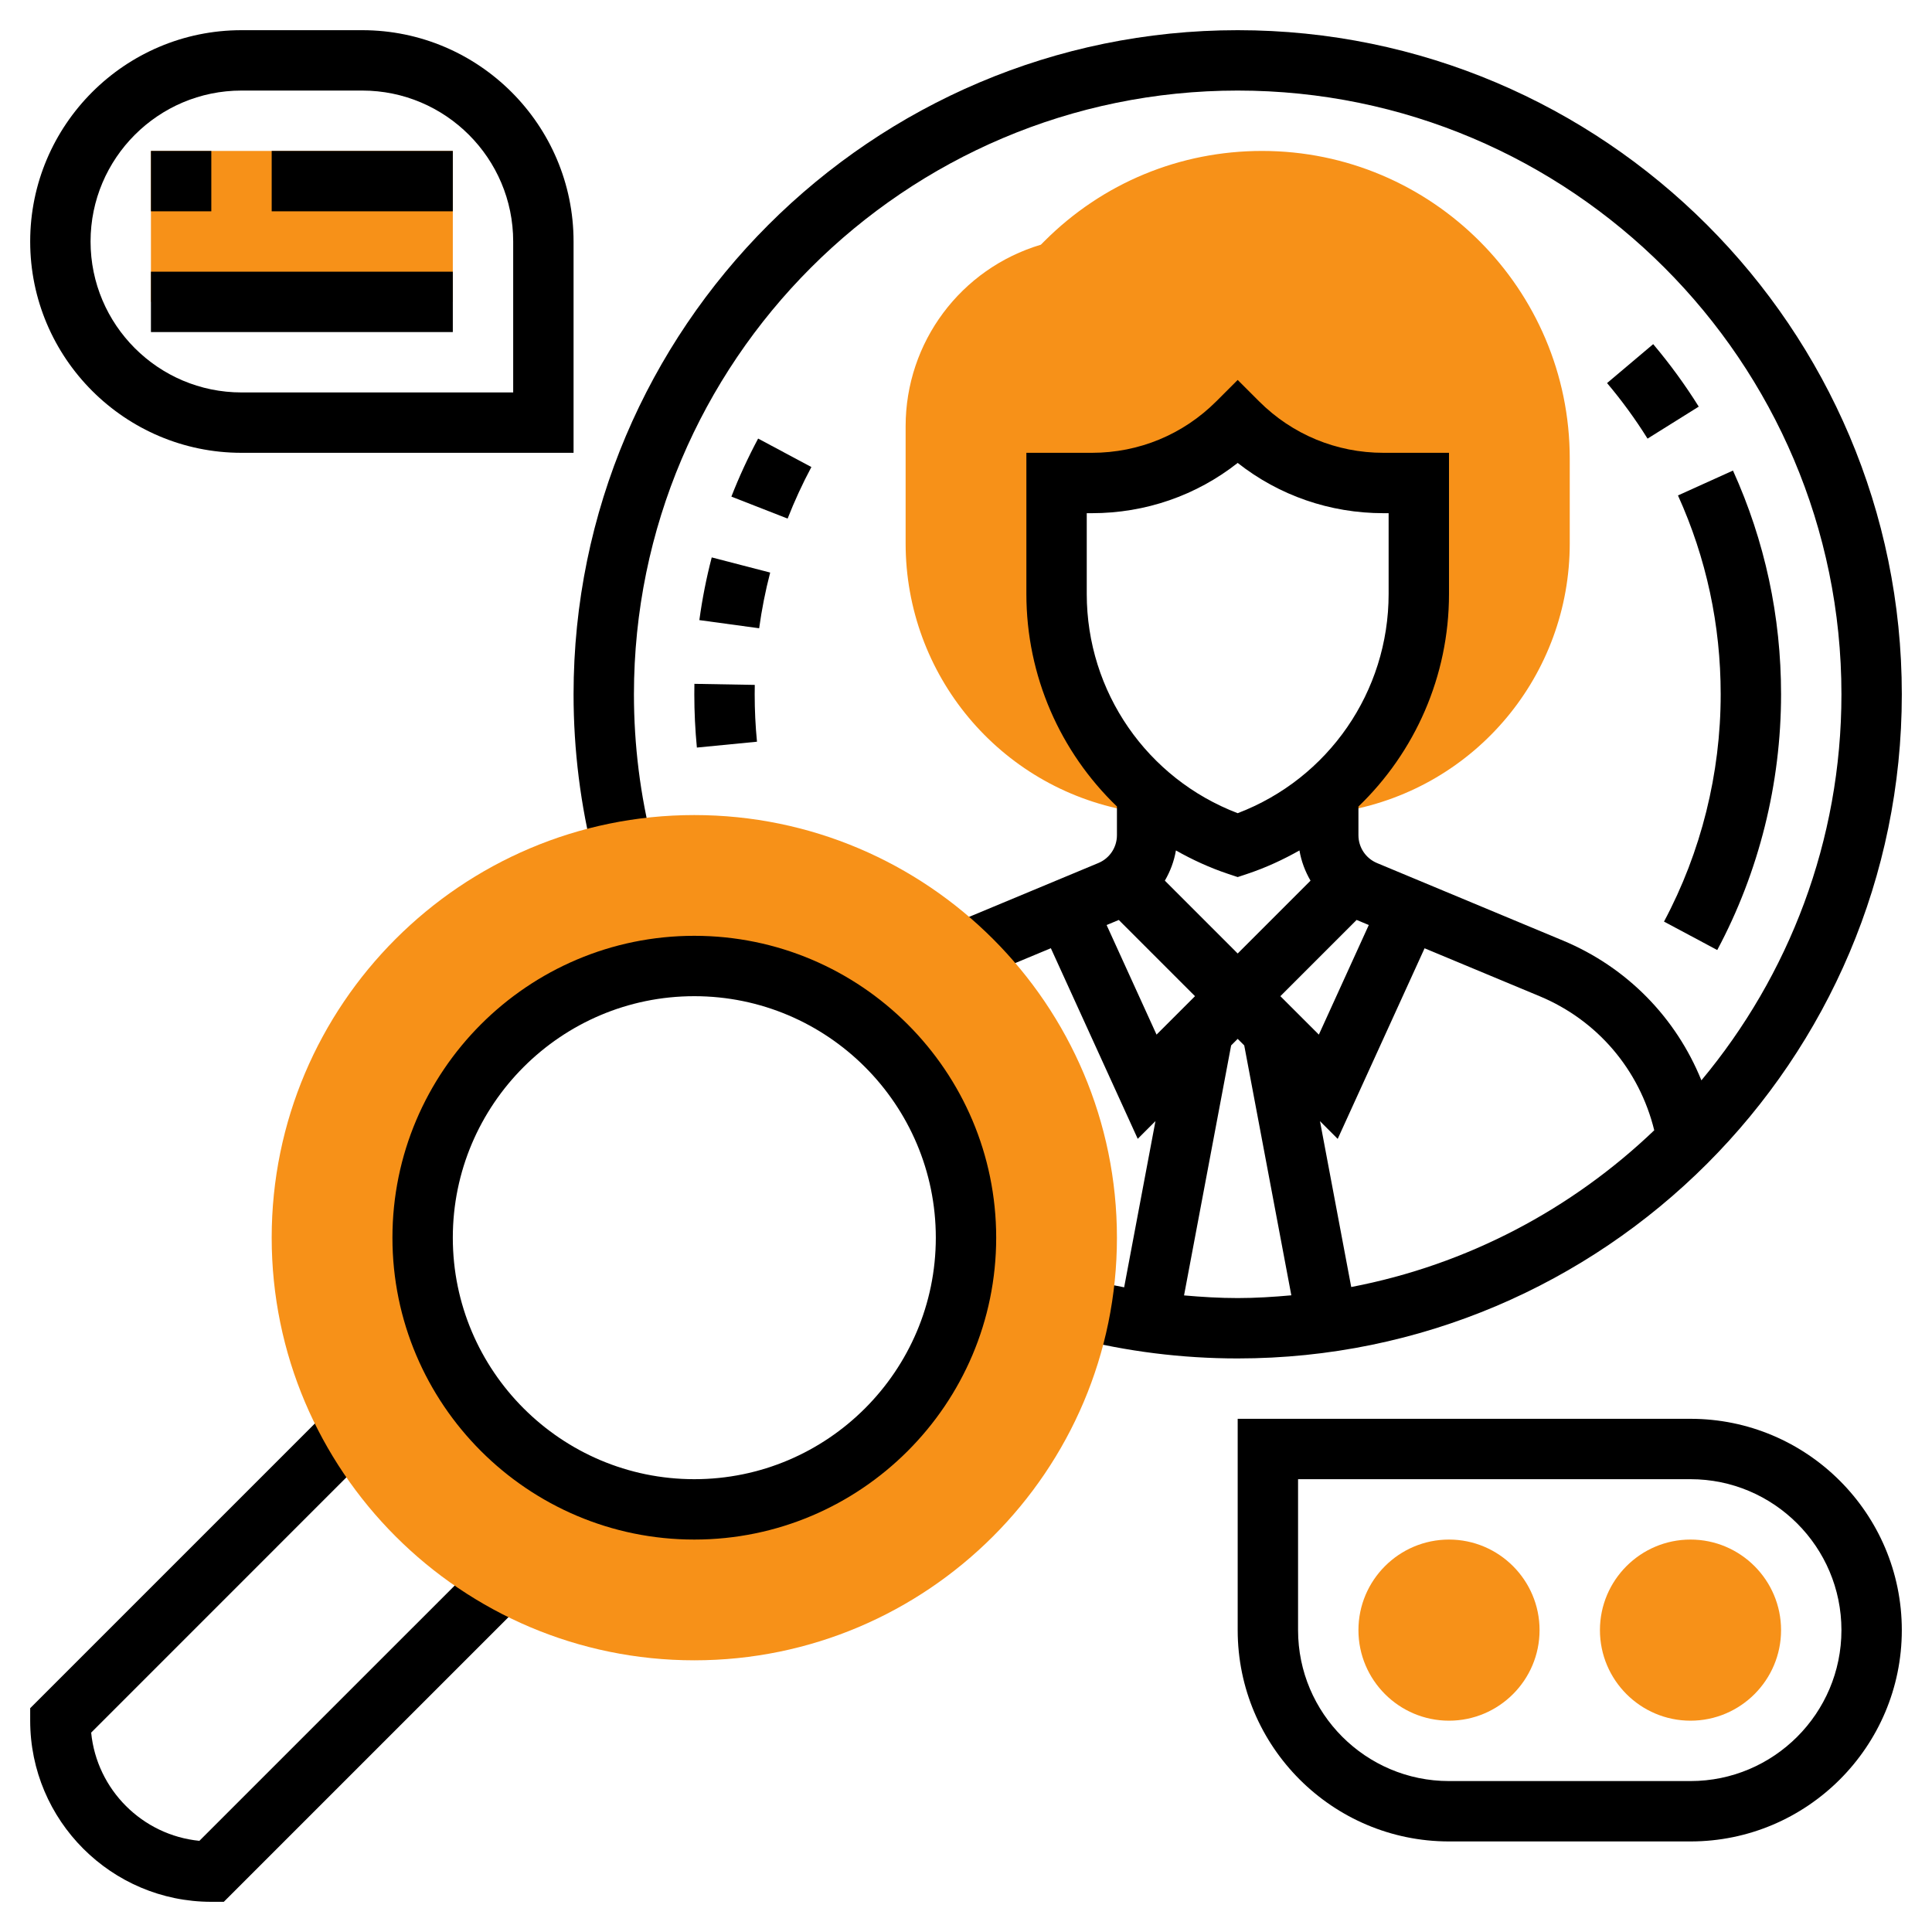
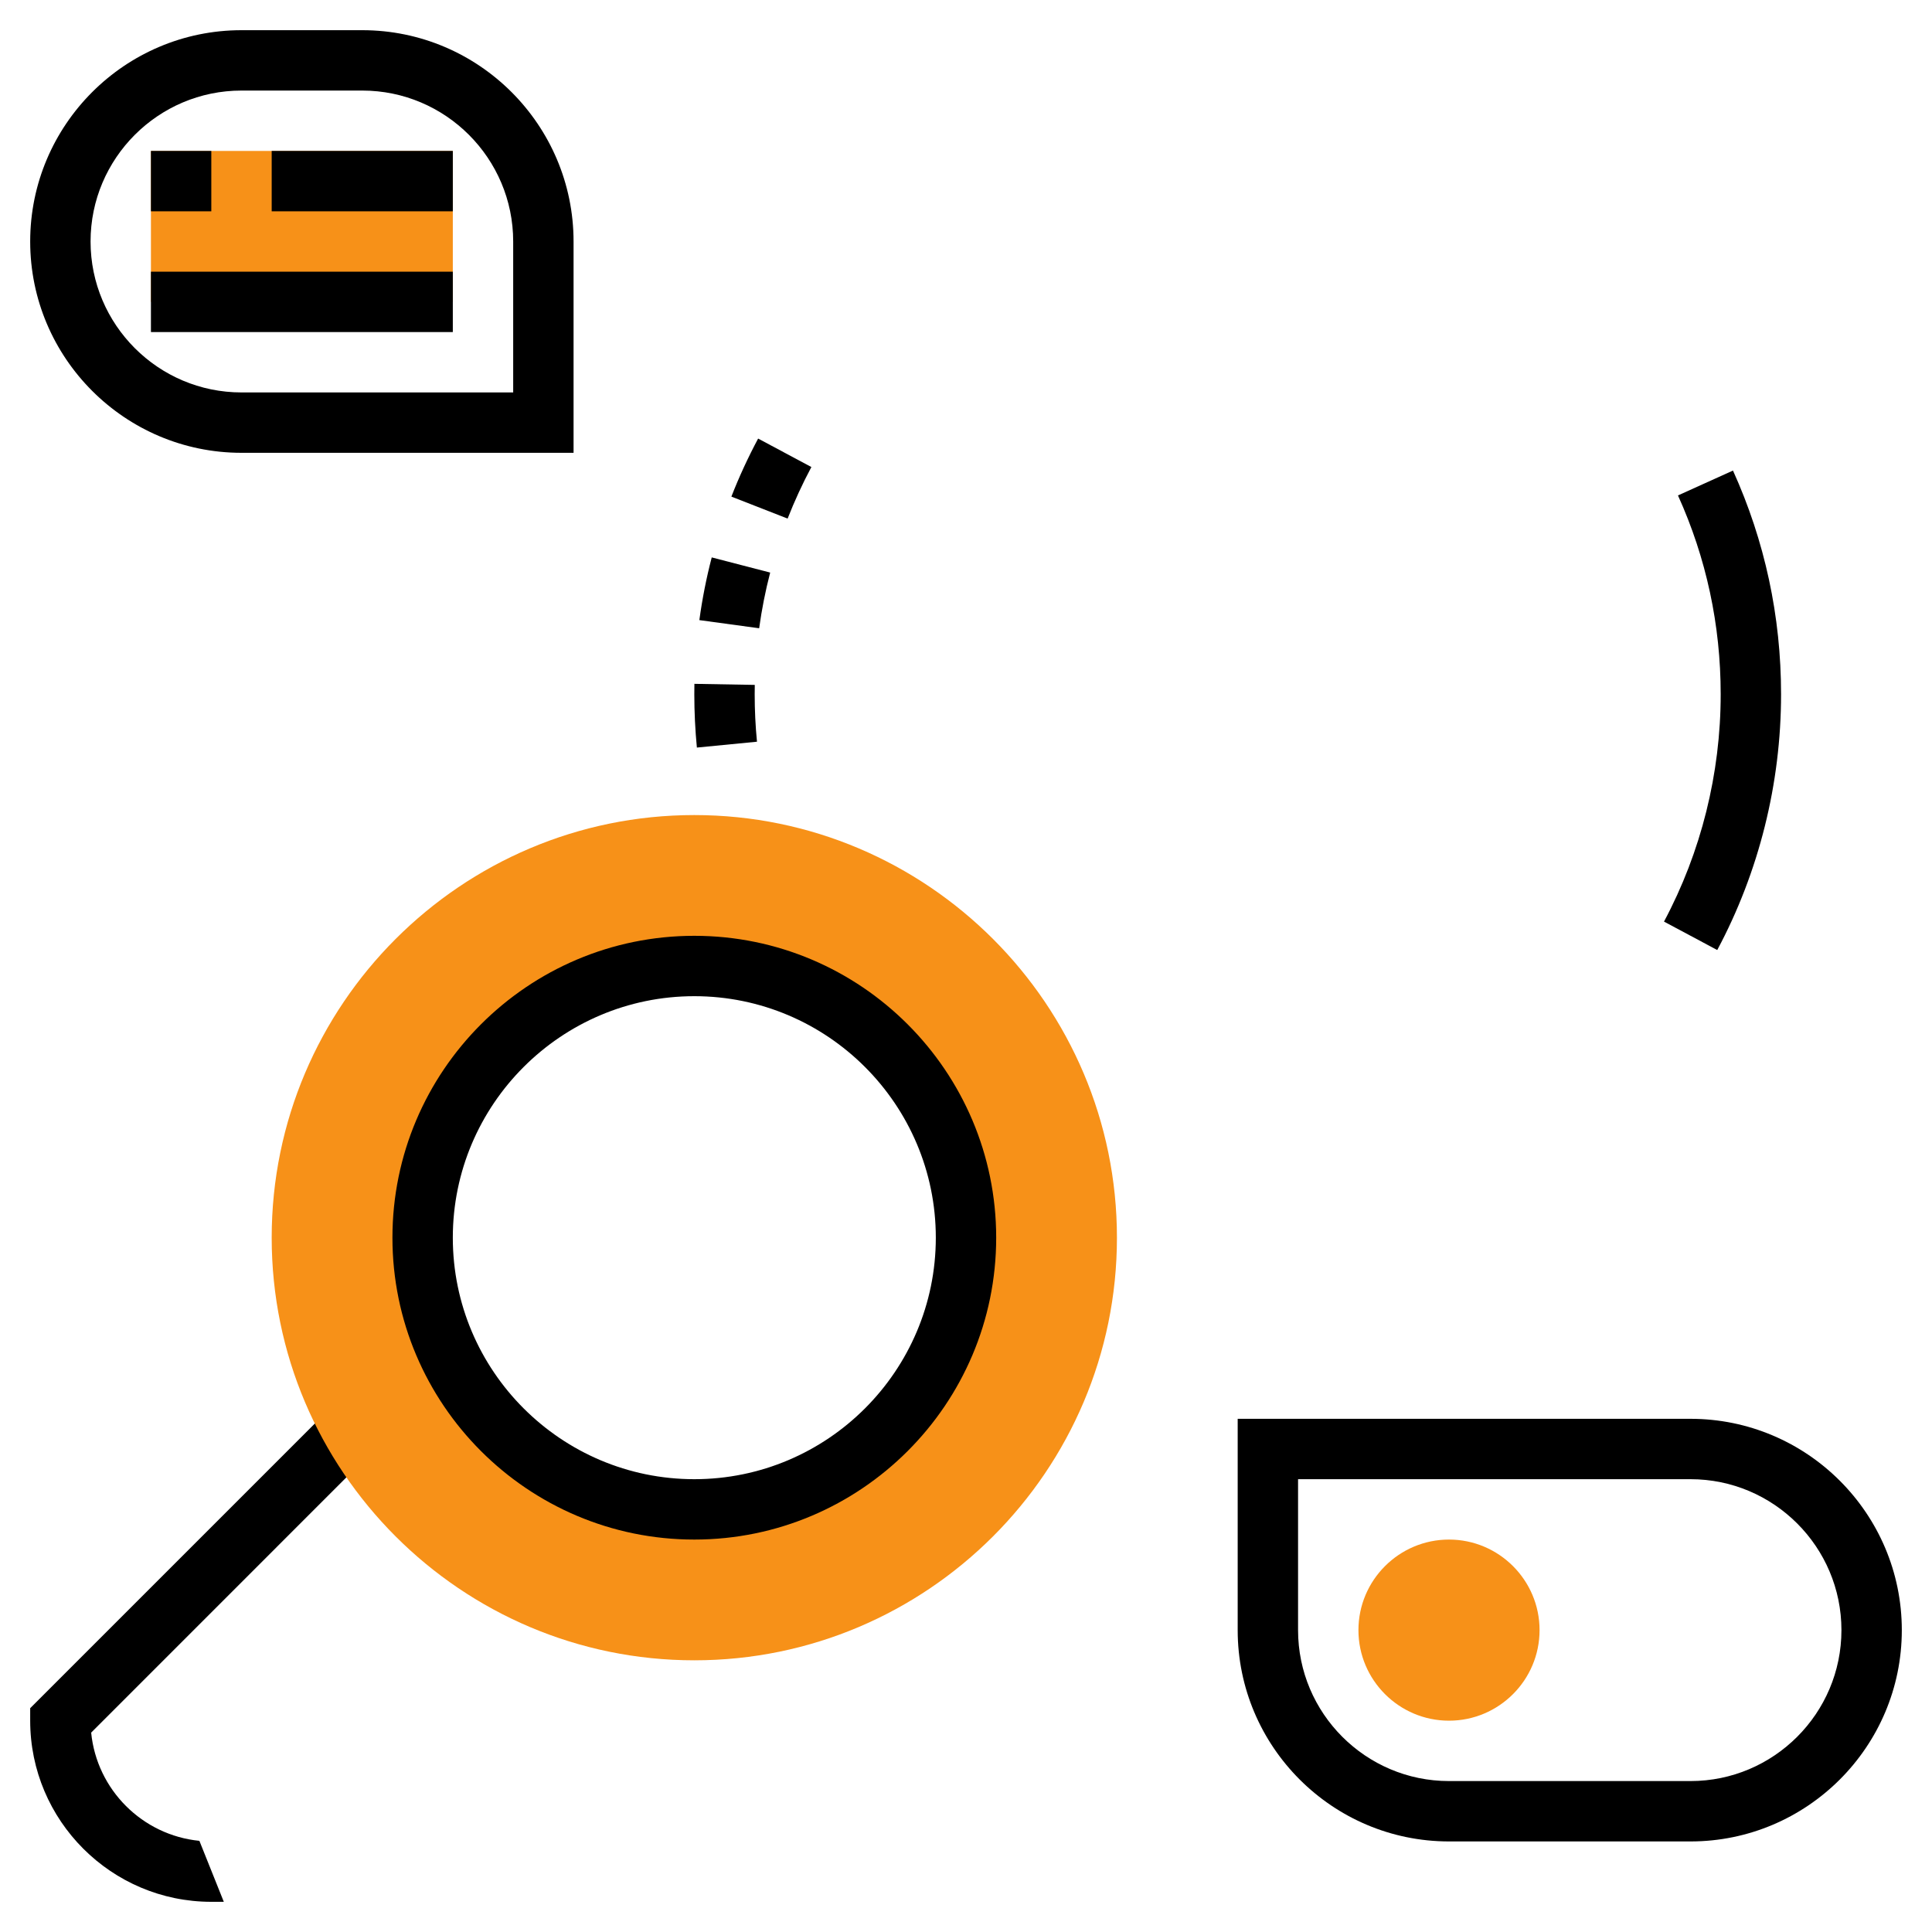
<svg xmlns="http://www.w3.org/2000/svg" version="1.1" width="512" height="512" x="0" y="0" viewBox="0 0 64 64" style="enable-background:new 0 0 512 512" xml:space="preserve" class="">
  <g>
-     <path d="m41.808 5c-2.723 0-5.282 1.06-7.207 2.985l-.121.121c-2.652.792-4.48 3.227-4.48 6.017v3.877c0 4.354 3.104 8.078 7.382 8.855l1.379.003c-2.309-1.612-3.761-4.264-3.761-7.183v-3.675h1.172c1.811 0 3.548-.719 4.828-2 1.281 1.281 3.017 2 4.828 2h1.172v3.675c0 2.925-1.459 5.582-3.777 7.193l1.306.003.088-.016c4.279-.777 7.383-4.501 7.383-8.855v-2.808c0-5.62-4.572-10.192-10.192-10.192z" fill="#f79118" data-original="#f0bc5e" style="" class="" />
-     <path d="m41 1c-12.131 0-22 9.869-22 22 0 1.848.23 3.685.684 5.461l1.938-.495c-.413-1.614-.622-3.285-.622-4.966 0-11.028 8.972-20 20-20s20 8.972 20 20c0 4.86-1.746 9.318-4.639 12.788-.841-2.074-2.462-3.747-4.591-4.633l-6.154-2.565c-.374-.156-.616-.519-.616-.923v-.95c1.873-1.802 3-4.317 3-7.041v-4.676h-2.171c-1.557 0-3.021-.606-4.122-1.707l-.707-.707-.707.707c-1.101 1.101-2.564 1.707-4.122 1.707h-2.171v4.675c0 2.724 1.127 5.239 3 7.041v.95c0 .405-.242.768-.616.923l-4.858 2.024.77 1.846 2.515-1.048 2.878 6.314.587-.587-1.037 5.506c-.404-.077-.805-.165-1.203-.267l-.495 1.938c1.773.455 3.611.685 5.459.685 12.131 0 22-9.869 22-22s-9.869-22-22-22zm13.799 36.442c-2.729 2.609-6.185 4.455-10.038 5.192l-1.035-5.494.587.587 2.878-6.314 3.809 1.587c1.925.802 3.308 2.443 3.799 4.442zm-9.859-6.968.403.168-1.654 3.631-1.275-1.273zm-8.94-10.799v-2.675h.171c1.773 0 3.457-.585 4.829-1.665 1.372 1.08 3.056 1.665 4.829 1.665h.171v2.675c0 3.24-1.996 6.117-5 7.263-3.004-1.146-5-4.023-5-7.263zm4.684 9.274.316.105.316-.105c.61-.203 1.185-.469 1.73-.777.061.358.188.695.367 1.001l-2.413 2.413-2.413-2.413c.179-.307.306-.643.367-1.001.544.308 1.119.573 1.73.777zm-4.026 1.694.403-.168 2.525 2.525-1.274 1.273zm2.565 12.269 1.56-8.281.217-.217.217.217 1.56 8.278c-.587.053-1.177.091-1.777.091-.595 0-1.187-.036-1.777-.088z" fill="#000000" data-original="#000000" style="" class="" />
-     <path d="m7.414 63h-.414c-3.309 0-6-2.691-6-6v-.414l9.951-9.951 1.414 1.414-9.345 9.346c.186 1.891 1.695 3.399 3.585 3.585l9.346-9.345 1.414 1.414z" fill="#000000" data-original="#000000" style="" class="" />
+     <path d="m7.414 63h-.414c-3.309 0-6-2.691-6-6v-.414l9.951-9.951 1.414 1.414-9.345 9.346c.186 1.891 1.695 3.399 3.585 3.585z" fill="#000000" data-original="#000000" style="" class="" />
    <path d="m23 55c-7.72 0-14-6.28-14-14s6.28-14 14-14 14 6.28 14 14-6.28 14-14 14zm0-23c-4.963 0-9 4.037-9 9s4.037 9 9 9 9-4.037 9-9-4.037-9-9-9z" fill="#f79118" data-original="#f0bc5e" style="" class="" />
    <path d="m23 51c-5.514 0-10-4.486-10-10s4.486-10 10-10 10 4.486 10 10-4.486 10-10 10zm0-18c-4.411 0-8 3.589-8 8s3.589 8 8 8 8-3.589 8-8-3.589-8-8-8z" fill="#000000" data-original="#000000" style="" class="" />
    <path d="m5 5h10v5h-10z" fill="#f79118" data-original="#f0bc5e" style="" class="" />
    <path d="m19 15h-11c-3.86 0-7-3.14-7-7s3.14-7 7-7h4c3.86 0 7 3.14 7 7zm-11-12c-2.757 0-5 2.243-5 5s2.243 5 5 5h9v-5c0-2.757-2.243-5-5-5z" fill="#000000" data-original="#000000" style="" class="" />
    <path d="m5 5h2v2h-2z" fill="#000000" data-original="#000000" style="" class="" />
    <path d="m9 5h6v2h-6z" fill="#000000" data-original="#000000" style="" class="" />
    <path d="m5 9h10v2h-10z" fill="#000000" data-original="#000000" style="" class="" />
    <path d="m56 61h-8c-3.86 0-7-3.14-7-7v-7h15c3.86 0 7 3.14 7 7s-3.14 7-7 7zm-13-12v5c0 2.757 2.243 5 5 5h8c2.757 0 5-2.243 5-5s-2.243-5-5-5z" fill="#000000" data-original="#000000" style="" class="" />
-     <path d="m56 57c-1.654 0-3-1.346-3-3s1.346-3 3-3 3 1.346 3 3-1.346 3-3 3z" fill="#f79118" data-original="#f0bc5e" style="" class="" />
    <path d="m48 57c-1.654 0-3-1.346-3-3s1.346-3 3-3 3 1.346 3 3-1.346 3-3 3z" fill="#f79118" data-original="#f0bc5e" style="" class="" />
    <path d="m23.085 24.764c-.056-.583-.085-1.177-.085-1.764l.003-.347 2 .035-.003.316c0 .519.025 1.047.076 1.566zm2.063-3.952-1.981-.27c.095-.697.232-1.396.41-2.077l1.936.502c-.158.606-.28 1.227-.365 1.845zm.943-3.633-1.863-.728c.255-.654.554-1.301.886-1.923l1.764.943c-.295.553-.56 1.128-.787 1.708z" fill="#000000" data-original="#000000" style="" class="" />
-     <path d="m54.577 14.53c-.401-.642-.852-1.261-1.341-1.84l1.528-1.29c.55.652 1.058 1.348 1.509 2.07z" fill="#000000" data-original="#000000" style="" class="" />
    <path d="m56.886 31.471-1.764-.942c1.229-2.3 1.878-4.903 1.878-7.529 0-2.297-.476-4.513-1.415-6.588l1.822-.824c1.057 2.335 1.593 4.829 1.593 7.412 0 2.954-.731 5.883-2.114 8.471z" fill="#000000" data-original="#000000" style="" class="" />
  </g>
</svg>